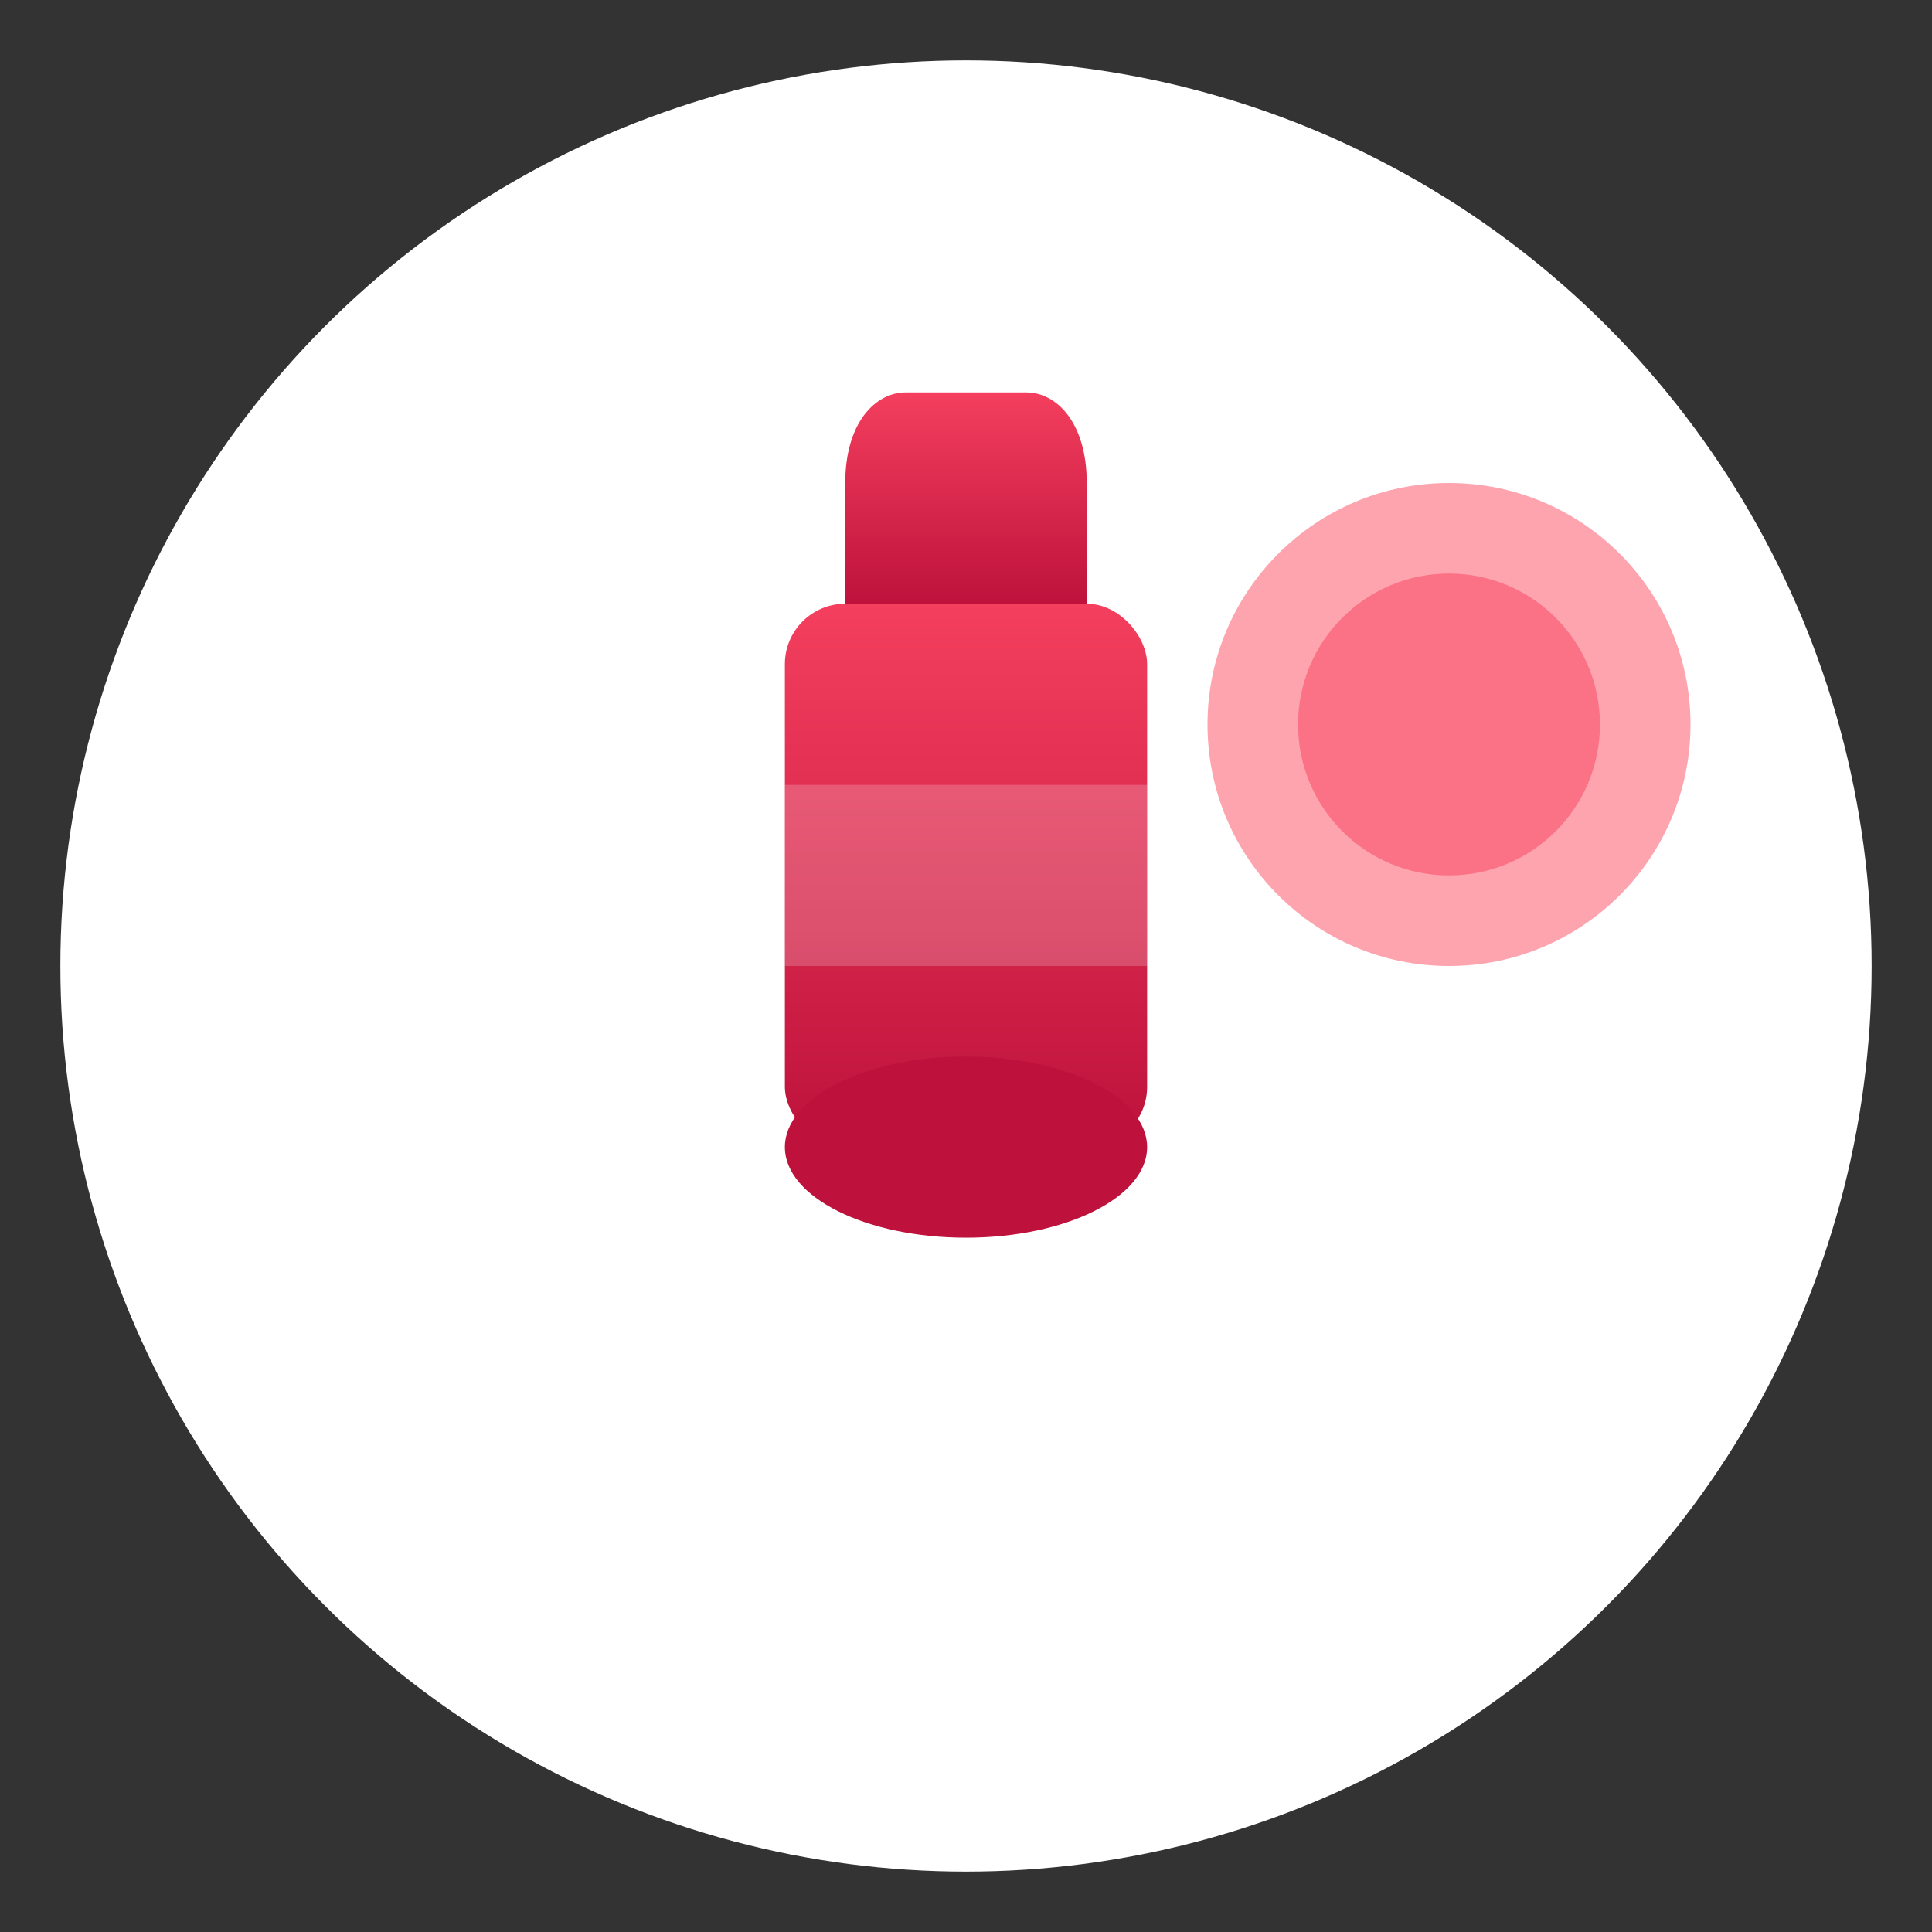
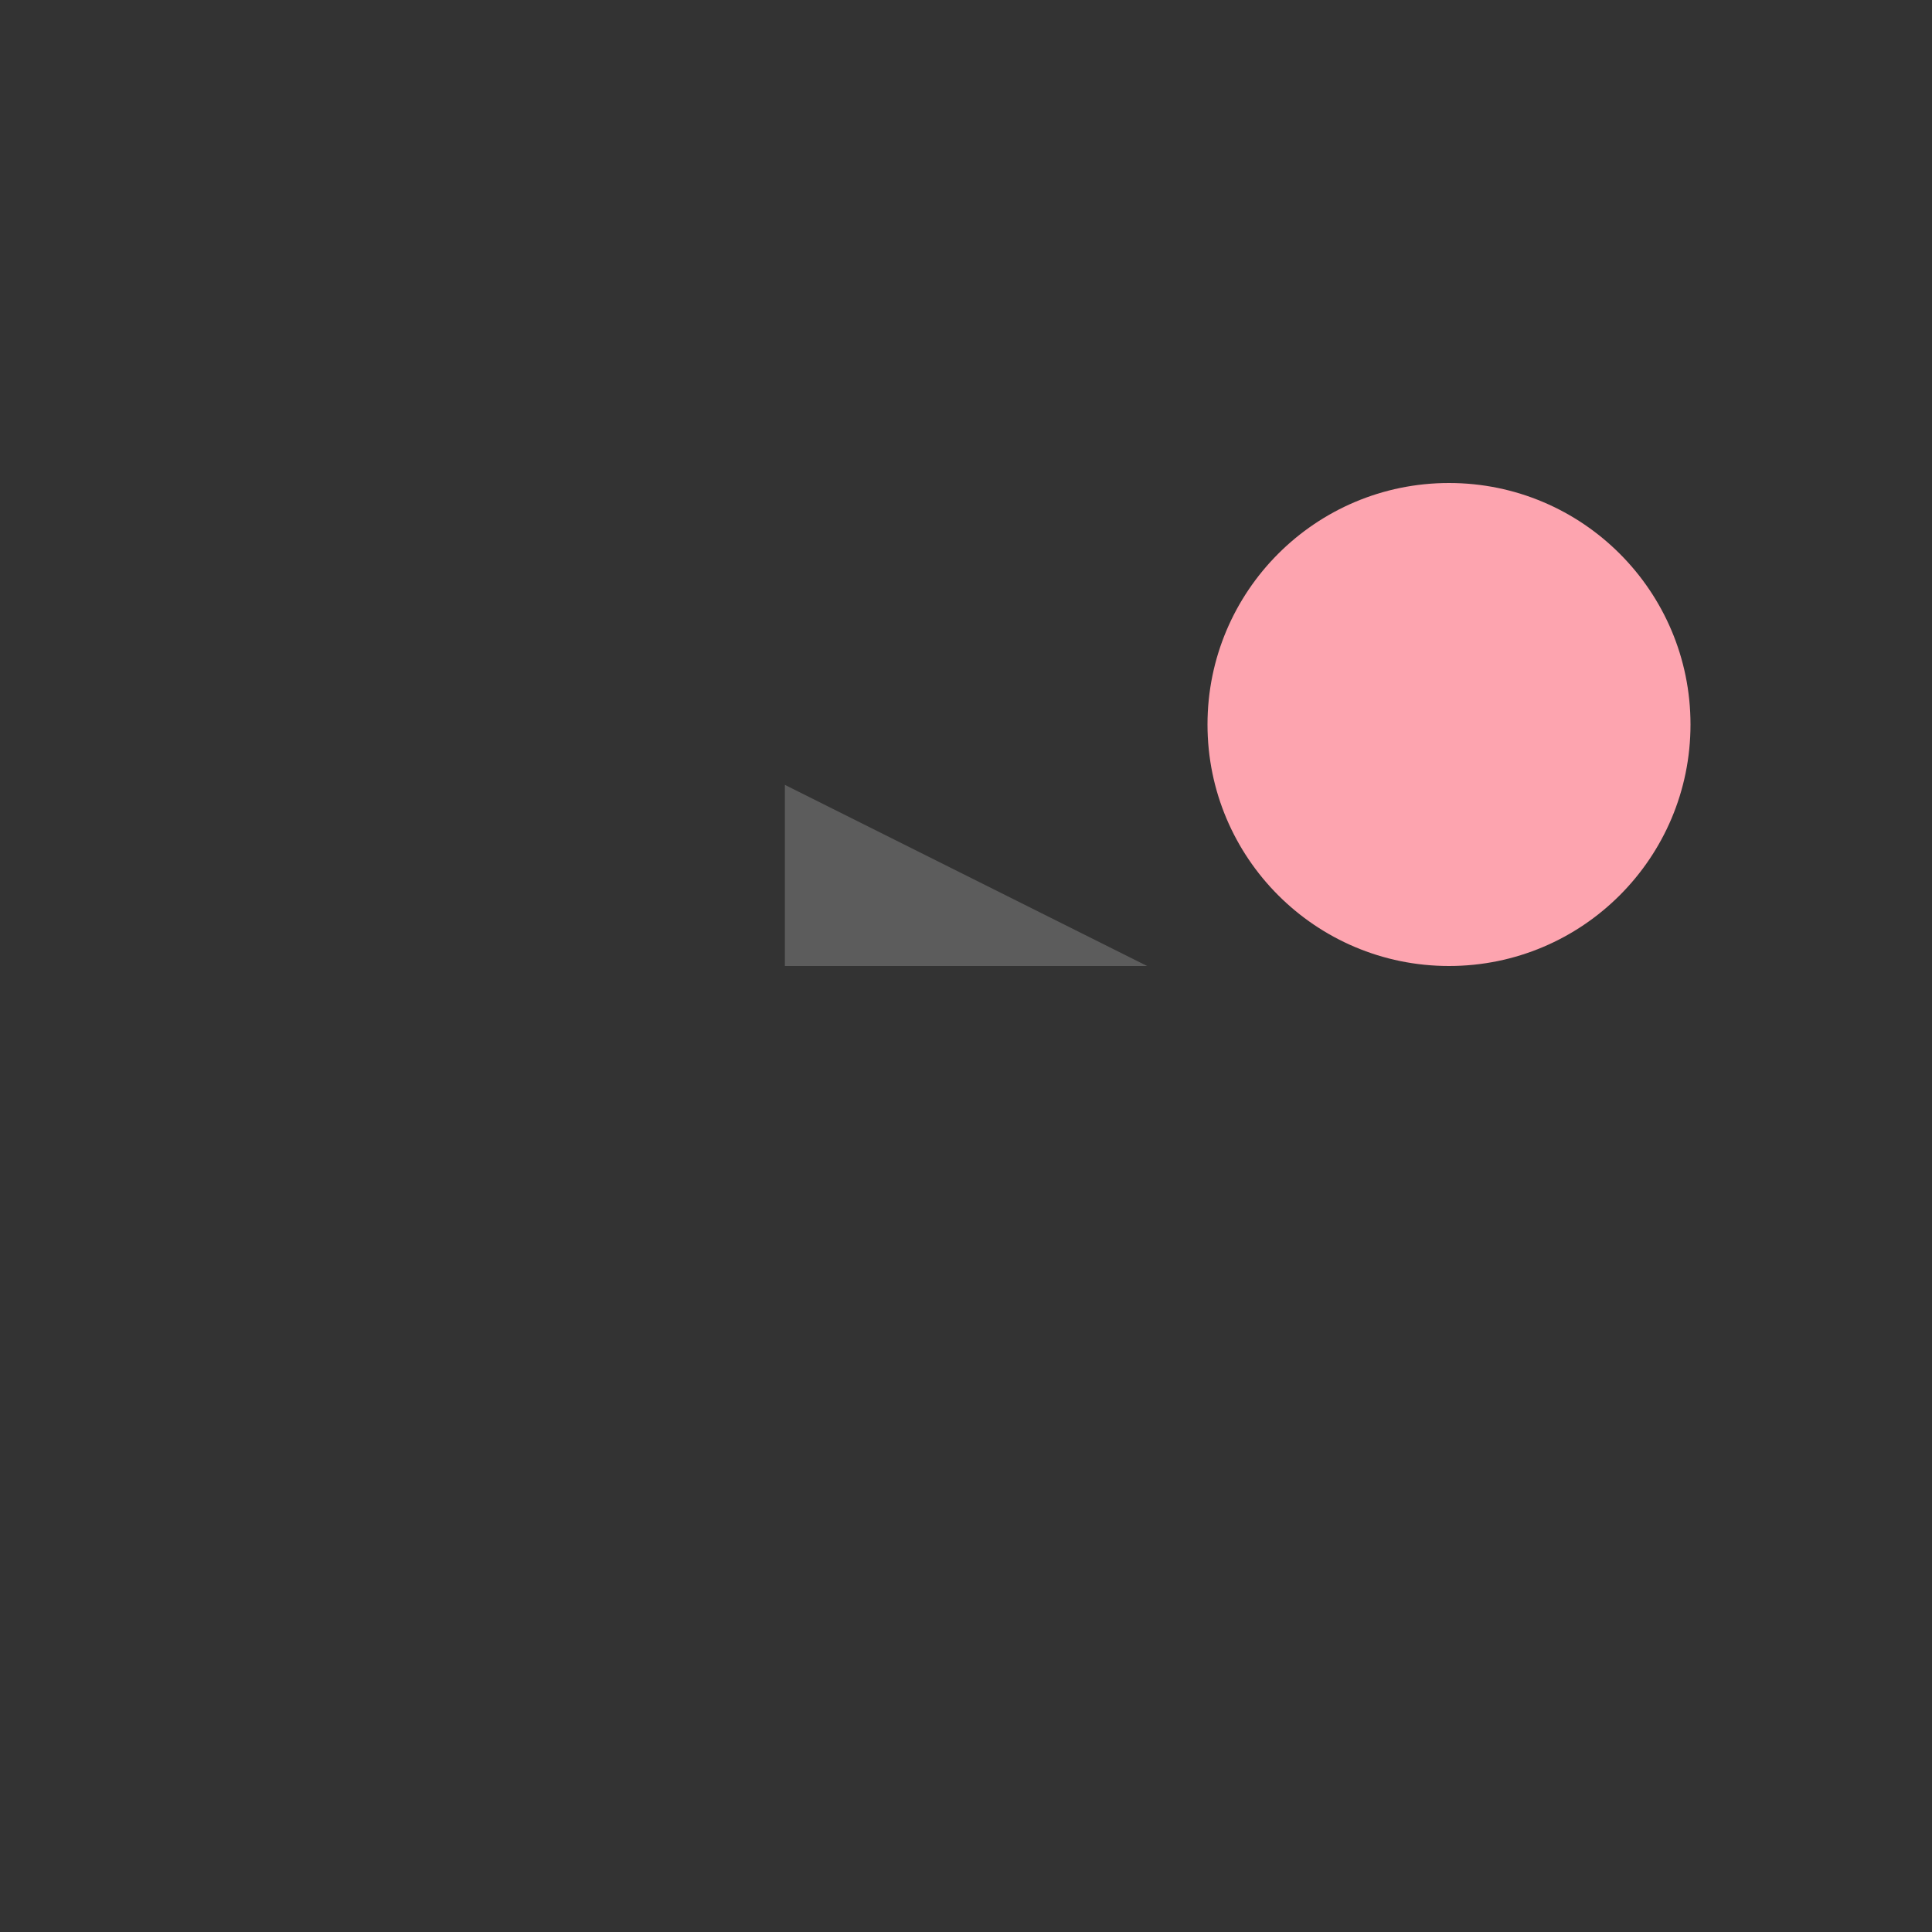
<svg xmlns="http://www.w3.org/2000/svg" viewBox="0 0 64 64" width="64" height="64">
  <rect x="0" y="0" width="64" height="64" fill="#333333" stroke="none" />
  <defs>
    <linearGradient id="lipstickGradient" x1="0%" y1="0%" x2="0%" y2="100%">
      <stop offset="0%" style="stop-color:#f43f5e;stop-opacity:1" />
      <stop offset="100%" style="stop-color:#be123c;stop-opacity:1" />
    </linearGradient>
  </defs>
-   <circle cx="32" cy="32" r="30" fill="#fff" />
-   <path d="M 28 20 L 28 16 C 28 14 29 13 30 13 L 34 13 C 35 13 36 14 36 16 L 36 20 Z" fill="url(#lipstickGradient)" />
-   <rect x="26" y="20" width="12" height="18" rx="2" fill="url(#lipstickGradient)" />
-   <ellipse cx="32" cy="38" rx="6" ry="3" fill="#be123c" />
-   <path d="M 26 26 L 38 26 L 38 32 L 26 32 Z" fill="#fff" opacity="0.2" />
+   <path d="M 26 26 L 38 32 L 26 32 Z" fill="#fff" opacity="0.2" />
  <circle cx="48" cy="24" r="8" fill="#fda4af" />
-   <circle cx="48" cy="24" r="5" fill="#fb7185" />
</svg>